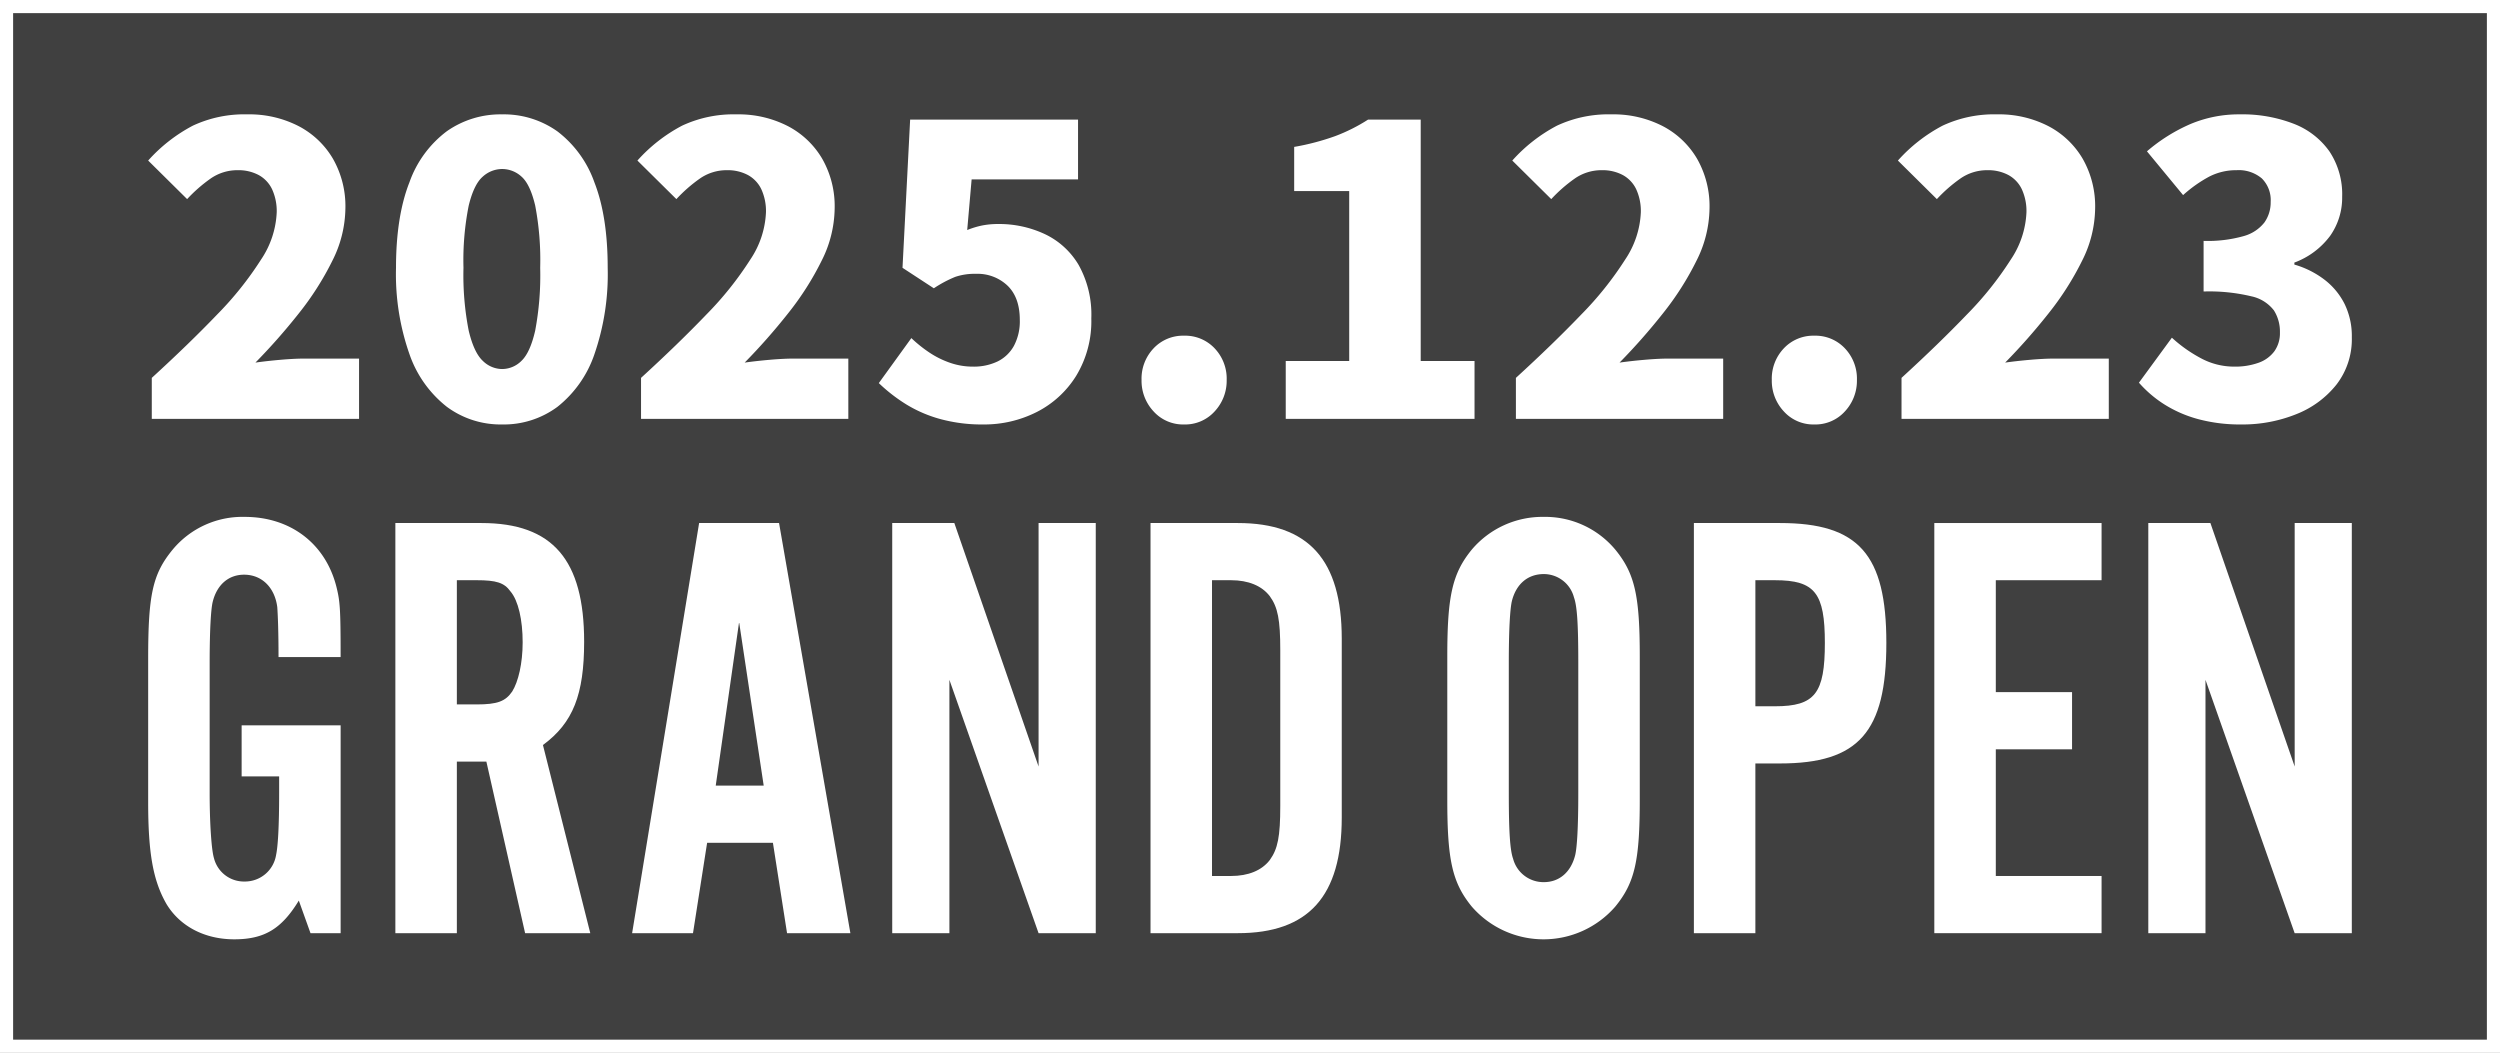
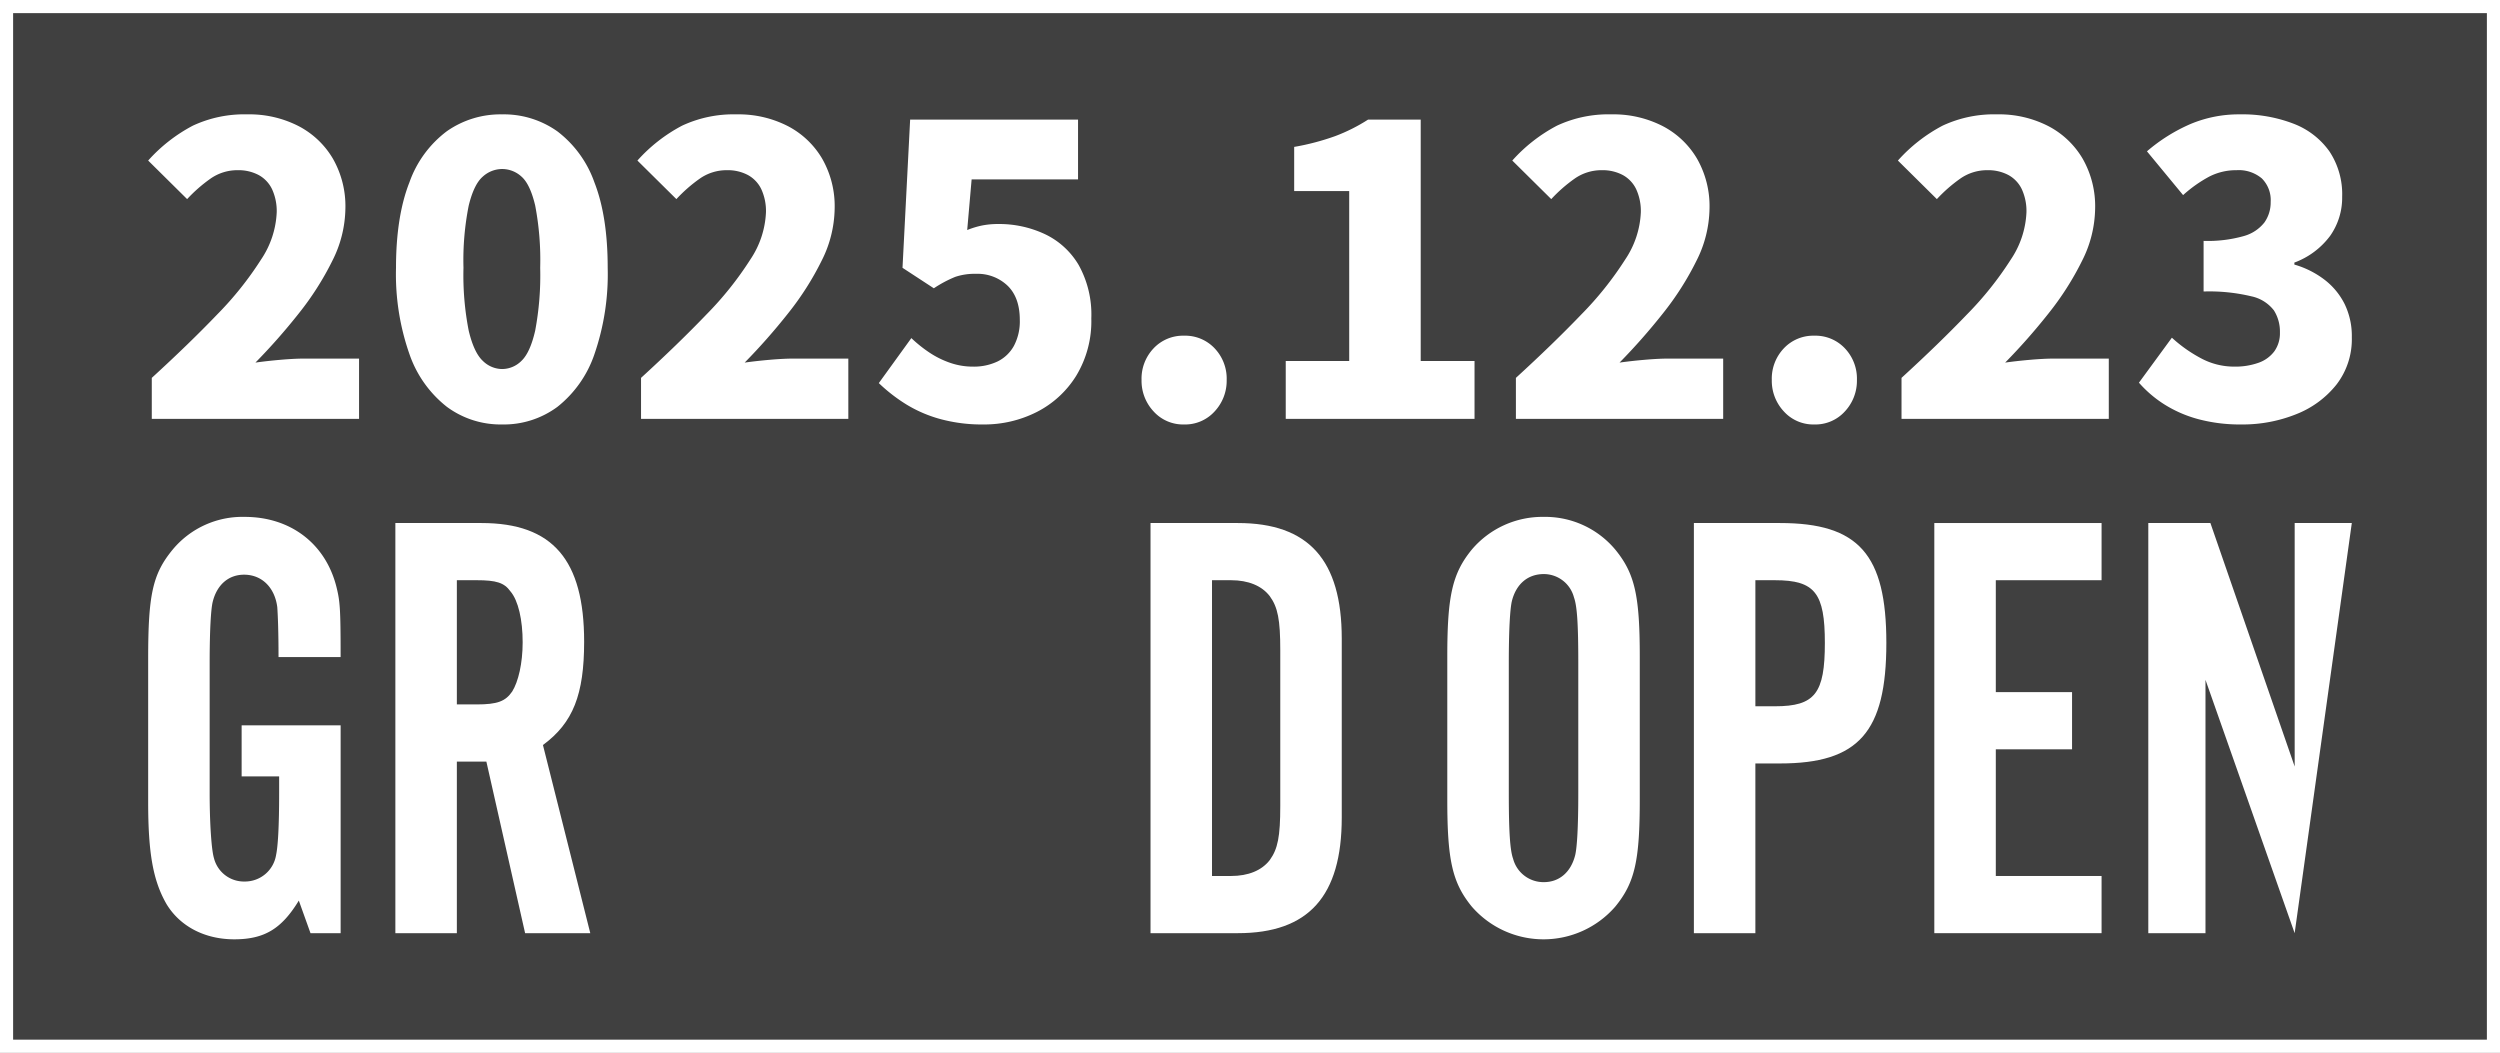
<svg xmlns="http://www.w3.org/2000/svg" width="477.611" height="201.129" viewBox="0 0 477.611 201.129">
  <rect x="0" y="0" width="477.611" height="201.129" fill="#808080" stroke="none" />
  <defs>
    <clipPath id="clip-path">
      <rect id="長方形_2" data-name="長方形 2" width="475.105" height="198.623" transform="translate(1.253 1.253)" fill="none" />
    </clipPath>
  </defs>
  <g id="グループ_1" data-name="グループ 1" transform="translate(-1328 -1555)">
    <g id="グループ_3" data-name="グループ 3" transform="translate(1328 1555)" opacity="0.5">
      <g id="グループ_2" data-name="グループ 2">
        <g id="グループ_1-2" data-name="グループ 1" clip-path="url(#clip-path)">
          <rect id="長方形_1" data-name="長方形 1" width="475.105" height="198.623" transform="translate(1.253 1.253)" />
        </g>
      </g>
    </g>
    <rect id="長方形_3" data-name="長方形 3" width="477.611" height="201.129" transform="translate(1328 1555)" fill="none" />
    <path id="パス_1" data-name="パス 1" d="M2.506,2.506h472.6V198.623H2.506ZM0,201.129H477.611V0H0Z" transform="translate(1328 1555)" fill="#fff" />
    <path id="パス_2" data-name="パス 2" d="M65.076,178.277H59.32l-2.232-6.226c-3.289,5.4-6.579,7.4-12.335,7.4-5.639,0-10.338-2.467-12.922-6.7-2.584-4.464-3.524-9.751-3.524-19.5V125.884c0-12.217.822-16.211,4.7-20.91A17.324,17.324,0,0,1,46.75,98.748c8.693,0,15.389,5.051,17.5,13.274.705,2.819.823,4.112.823,13.509H53.211c0-4.7-.117-7.753-.235-9.515-.47-3.759-2.937-6.226-6.343-6.226-2.937,0-5.169,1.88-5.991,5.169-.353,1.41-.588,5.521-.588,11.747v24.787c0,5.874.353,10.925.823,12.452a5.9,5.9,0,0,0,5.873,4.464,6.018,6.018,0,0,0,5.991-5.051c.353-1.645.588-5.4.588-11.865v-3.172H46.163v-9.75H65.076Z" transform="translate(1328 1555)" fill="#fff" />
    <path id="パス_3" data-name="パス 3" d="M87.28,178.277H75.532V99.922H91.979c13.627,0,19.618,7.049,19.618,22.673,0,10.1-2.115,15.506-7.871,19.735l9.045,35.947H100.319l-7.4-32.775H87.28Zm3.759-43.7c3.994,0,5.521-.587,6.813-2.467,1.175-1.88,2-5.4,2-9.4,0-4.229-.822-7.988-2.349-9.75-1.175-1.645-2.7-2.115-6.461-2.115H87.28v23.73Z" transform="translate(1328 1555)" fill="#fff" />
-     <path id="パス_4" data-name="パス 4" d="M135.093,161.008l-2.7,17.269h-11.63l12.8-78.355h15.271l13.627,78.355h-12.1l-2.7-17.269Zm6.108-42.173-4.464,31.248H145.9Z" transform="translate(1328 1555)" fill="#fff" />
-     <path id="パス_5" data-name="パス 5" d="M198.413,178.277l-17.034-48.4v48.4H170.454V99.922h11.865l16.094,46.52V99.922h10.925v78.355Z" transform="translate(1328 1555)" fill="#fff" />
    <path id="パス_6" data-name="パス 6" d="M219.8,99.922h16.681c13.51,0,19.853,7.049,19.853,22.085v34.185c0,15.037-6.343,22.085-19.853,22.085H219.8Zm15.389,67.43c3.289,0,5.874-1.057,7.4-3.054,1.527-2.115,2-4.464,2-10.338V124.239c0-5.873-.47-8.223-2-10.337-1.527-2-4.112-3.055-7.4-3.055h-3.642v56.505Z" transform="translate(1328 1555)" fill="#fff" />
    <path id="パス_7" data-name="パス 7" d="M313.269,152.785c0,11.63-.939,15.859-4.7,20.441a18.155,18.155,0,0,1-27.372,0c-3.759-4.582-4.7-8.928-4.7-20.441V125.414c0-11.512.939-15.859,4.7-20.44a17.694,17.694,0,0,1,13.744-6.227,17.454,17.454,0,0,1,13.628,6.227c3.759,4.581,4.7,8.81,4.7,20.44Zm-25.021-1.292c0,7.4.234,10.925.822,12.57a6,6,0,0,0,5.873,4.464c2.937,0,5.169-1.88,5.991-5.169.353-1.527.589-5.286.589-11.865V126.706c0-7.636-.236-10.925-.824-12.57a5.961,5.961,0,0,0-5.756-4.463c-3.054,0-5.286,1.879-6.108,5.168-.353,1.528-.587,5.522-.587,11.865Z" transform="translate(1328 1555)" fill="#fff" />
    <path id="パス_8" data-name="パス 8" d="M335.355,178.277H323.607V99.922h16.447c15.037,0,20.323,5.991,20.323,22.907,0,17.034-5.286,23.025-20.323,23.025h-4.7Zm3.759-43.348c7.635,0,9.515-2.467,9.515-12.1,0-9.515-1.88-11.982-9.515-11.982h-3.759v24.082Z" transform="translate(1328 1555)" fill="#fff" />
    <path id="パス_9" data-name="パス 9" d="M401.493,110.847H381.287v21.38h14.567v10.925H381.287v24.2h20.206v10.925H369.54V99.922h31.953Z" transform="translate(1328 1555)" fill="#fff" />
-     <path id="パス_10" data-name="パス 10" d="M438.38,178.277l-17.034-48.4v48.4H410.421V99.922h11.864l16.1,46.52V99.922H449.3v78.355Z" transform="translate(1328 1555)" fill="#fff" />
+     <path id="パス_10" data-name="パス 10" d="M438.38,178.277l-17.034-48.4v48.4H410.421V99.922h11.864l16.1,46.52V99.922H449.3Z" transform="translate(1328 1555)" fill="#fff" />
    <rect id="長方形_4" data-name="長方形 4" width="477.611" height="201.129" transform="translate(1328 1555)" fill="none" />
    <rect id="長方形_5" data-name="長方形 5" width="477.611" height="201.129" transform="translate(1328 1555)" fill="none" />
    <path id="パス_1-2" data-name="パス 1" d="M3.265-.955V-8.783Q10.4-15.306,15.773-20.908a63.792,63.792,0,0,0,8.365-10.475A17.489,17.489,0,0,0,27.131-40.4a9.976,9.976,0,0,0-.883-4.413,6.035,6.035,0,0,0-2.571-2.724,8.211,8.211,0,0,0-3.99-.921,8.908,8.908,0,0,0-5.257,1.65,28.353,28.353,0,0,0-4.413,3.875L2.574-50.3a30.382,30.382,0,0,1,8.556-6.676,23.2,23.2,0,0,1,10.4-2.149A20.59,20.59,0,0,1,31.275-56.9a16.369,16.369,0,0,1,6.6,6.254,18.3,18.3,0,0,1,2.379,9.477,22.7,22.7,0,0,1-2.494,10.015A55.651,55.651,0,0,1,31.351-21.1a116.382,116.382,0,0,1-8.288,9.4q2.149-.307,4.8-.537t4.566-.23H42.862V-.955ZM70.182.119A17.273,17.273,0,0,1,59.63-3.258a21.848,21.848,0,0,1-7.137-10.053,46.173,46.173,0,0,1-2.571-16.5q0-9.823,2.571-16.346A20.869,20.869,0,0,1,59.63-55.9a17.835,17.835,0,0,1,10.552-3.223,17.641,17.641,0,0,1,10.59,3.261,21.018,21.018,0,0,1,7.06,9.746q2.532,6.484,2.532,16.307a46.809,46.809,0,0,1-2.532,16.5,21.738,21.738,0,0,1-7.06,10.053A17.226,17.226,0,0,1,70.182.119Zm0-10.59A5.258,5.258,0,0,0,73.9-12.044q1.65-1.573,2.609-5.755a57.122,57.122,0,0,0,.959-12.01A55.407,55.407,0,0,0,76.513-41.7q-.959-4.067-2.609-5.525a5.473,5.473,0,0,0-3.722-1.458A5.522,5.522,0,0,0,66.5-47.229Q64.81-45.771,63.812-41.7a53.336,53.336,0,0,0-1,11.895,54.985,54.985,0,0,0,1,12.01q1,4.182,2.686,5.755A5.306,5.306,0,0,0,70.182-10.471ZM96.733-.955V-8.783q7.137-6.523,12.509-12.125a63.792,63.792,0,0,0,8.365-10.475A17.489,17.489,0,0,0,120.6-40.4a9.976,9.976,0,0,0-.883-4.413,6.035,6.035,0,0,0-2.571-2.724,8.211,8.211,0,0,0-3.99-.921,8.908,8.908,0,0,0-5.257,1.65,28.354,28.354,0,0,0-4.413,3.875L96.043-50.3a30.382,30.382,0,0,1,8.556-6.676A23.2,23.2,0,0,1,115-59.124a20.59,20.59,0,0,1,9.746,2.225,16.369,16.369,0,0,1,6.6,6.254,18.3,18.3,0,0,1,2.379,9.477,22.7,22.7,0,0,1-2.494,10.015A55.651,55.651,0,0,1,124.82-21.1a116.382,116.382,0,0,1-8.288,9.4q2.149-.307,4.8-.537t4.566-.23h10.437V-.955ZM162.115.119A30.3,30.3,0,0,1,153.9-.917a25.055,25.055,0,0,1-6.561-2.839,31.443,31.443,0,0,1-5.18-4.029l6.216-8.595a25.546,25.546,0,0,0,3.453,2.763,17.245,17.245,0,0,0,3.952,1.957,13.188,13.188,0,0,0,4.336.729,10.531,10.531,0,0,0,4.758-1,7.161,7.161,0,0,0,3.108-2.993,9.96,9.96,0,0,0,1.113-4.911q0-4.3-2.341-6.561a8.3,8.3,0,0,0-6.024-2.264,11.625,11.625,0,0,0-3.952.576,22.931,22.931,0,0,0-4.106,2.187l-5.986-3.914,1.458-28.317h32.077v11.434H159.89l-.844,9.669a16.233,16.233,0,0,1,2.916-.883,15.689,15.689,0,0,1,2.993-.269,20.6,20.6,0,0,1,8.9,1.918,14.89,14.89,0,0,1,6.484,5.909,19.448,19.448,0,0,1,2.417,10.206A20.088,20.088,0,0,1,179.881-9.2a18.965,18.965,0,0,1-7.559,6.945A22.2,22.2,0,0,1,162.115.119Zm38.37,0a7.593,7.593,0,0,1-5.832-2.494,8.565,8.565,0,0,1-2.3-6.024,8.393,8.393,0,0,1,2.3-6.024,7.708,7.708,0,0,1,5.832-2.417,7.708,7.708,0,0,1,5.832,2.417,8.393,8.393,0,0,1,2.3,6.024,8.565,8.565,0,0,1-2.3,6.024A7.593,7.593,0,0,1,200.485.119ZM219.9-.955v-11.05h12.125V-44.467H221.512v-8.441a46.227,46.227,0,0,0,7.866-2.072,33.313,33.313,0,0,0,6.254-3.146h10.053v46.12h10.283V-.955Zm43.972,0V-8.783q7.137-6.523,12.509-12.125a63.791,63.791,0,0,0,8.365-10.475,17.489,17.489,0,0,0,2.993-9.017,9.976,9.976,0,0,0-.883-4.413,6.035,6.035,0,0,0-2.571-2.724,8.211,8.211,0,0,0-3.99-.921,8.908,8.908,0,0,0-5.257,1.65,28.351,28.351,0,0,0-4.413,3.875L263.181-50.3a30.382,30.382,0,0,1,8.556-6.676,23.2,23.2,0,0,1,10.4-2.149,20.59,20.59,0,0,1,9.746,2.225,16.369,16.369,0,0,1,6.6,6.254,18.3,18.3,0,0,1,2.379,9.477,22.7,22.7,0,0,1-2.494,10.015A55.65,55.65,0,0,1,291.959-21.1a116.384,116.384,0,0,1-8.288,9.4q2.149-.307,4.8-.537t4.566-.23H303.47V-.955ZM320.89.119a7.593,7.593,0,0,1-5.832-2.494,8.565,8.565,0,0,1-2.3-6.024,8.393,8.393,0,0,1,2.3-6.024,7.708,7.708,0,0,1,5.832-2.417,7.708,7.708,0,0,1,5.832,2.417,8.393,8.393,0,0,1,2.3,6.024,8.565,8.565,0,0,1-2.3,6.024A7.593,7.593,0,0,1,320.89.119ZM337.542-.955V-8.783q7.137-6.523,12.509-12.125a63.79,63.79,0,0,0,8.365-10.475,17.489,17.489,0,0,0,2.993-9.017,9.976,9.976,0,0,0-.883-4.413,6.035,6.035,0,0,0-2.571-2.724,8.211,8.211,0,0,0-3.99-.921,8.908,8.908,0,0,0-5.257,1.65,28.354,28.354,0,0,0-4.413,3.875L336.851-50.3a30.383,30.383,0,0,1,8.556-6.676,23.2,23.2,0,0,1,10.4-2.149,20.59,20.59,0,0,1,9.746,2.225,16.369,16.369,0,0,1,6.6,6.254,18.3,18.3,0,0,1,2.379,9.477,22.7,22.7,0,0,1-2.494,10.015A55.652,55.652,0,0,1,365.629-21.1a116.378,116.378,0,0,1-8.288,9.4q2.149-.307,4.8-.537t4.566-.23H377.14V-.955ZM402.464.119a30.965,30.965,0,0,1-8.173-1,23.664,23.664,0,0,1-6.484-2.8A22.347,22.347,0,0,1,382.9-7.862l6.293-8.595a26.825,26.825,0,0,0,5.6,3.952,13.342,13.342,0,0,0,6.293,1.573,13.3,13.3,0,0,0,4.643-.729,6.437,6.437,0,0,0,3.031-2.187,5.913,5.913,0,0,0,1.074-3.607,7.555,7.555,0,0,0-1.151-4.221,7.36,7.36,0,0,0-4.3-2.686,34.448,34.448,0,0,0-9.132-.921v-9.669a25.236,25.236,0,0,0,7.674-.921,7.566,7.566,0,0,0,3.952-2.609,6.623,6.623,0,0,0,1.189-3.914,5.835,5.835,0,0,0-1.688-4.489,6.833,6.833,0,0,0-4.835-1.573,11.208,11.208,0,0,0-5.218,1.228,25.081,25.081,0,0,0-4.988,3.53l-6.907-8.365a32.7,32.7,0,0,1,8.326-5.218,23.794,23.794,0,0,1,9.4-1.842,27.16,27.16,0,0,1,10.321,1.8,14.911,14.911,0,0,1,6.83,5.3,14.8,14.8,0,0,1,2.417,8.633,12.65,12.65,0,0,1-2.3,7.482,14.985,14.985,0,0,1-6.83,5.1v.384a17.4,17.4,0,0,1,5.64,2.8,13.435,13.435,0,0,1,3.914,4.643,13.919,13.919,0,0,1,1.42,6.446,14.174,14.174,0,0,1-2.916,9.017,18.392,18.392,0,0,1-7.712,5.679A27.468,27.468,0,0,1,402.464.119Z" transform="translate(1353.733 1635.973)" fill="#fff" />
  </g>
</svg>